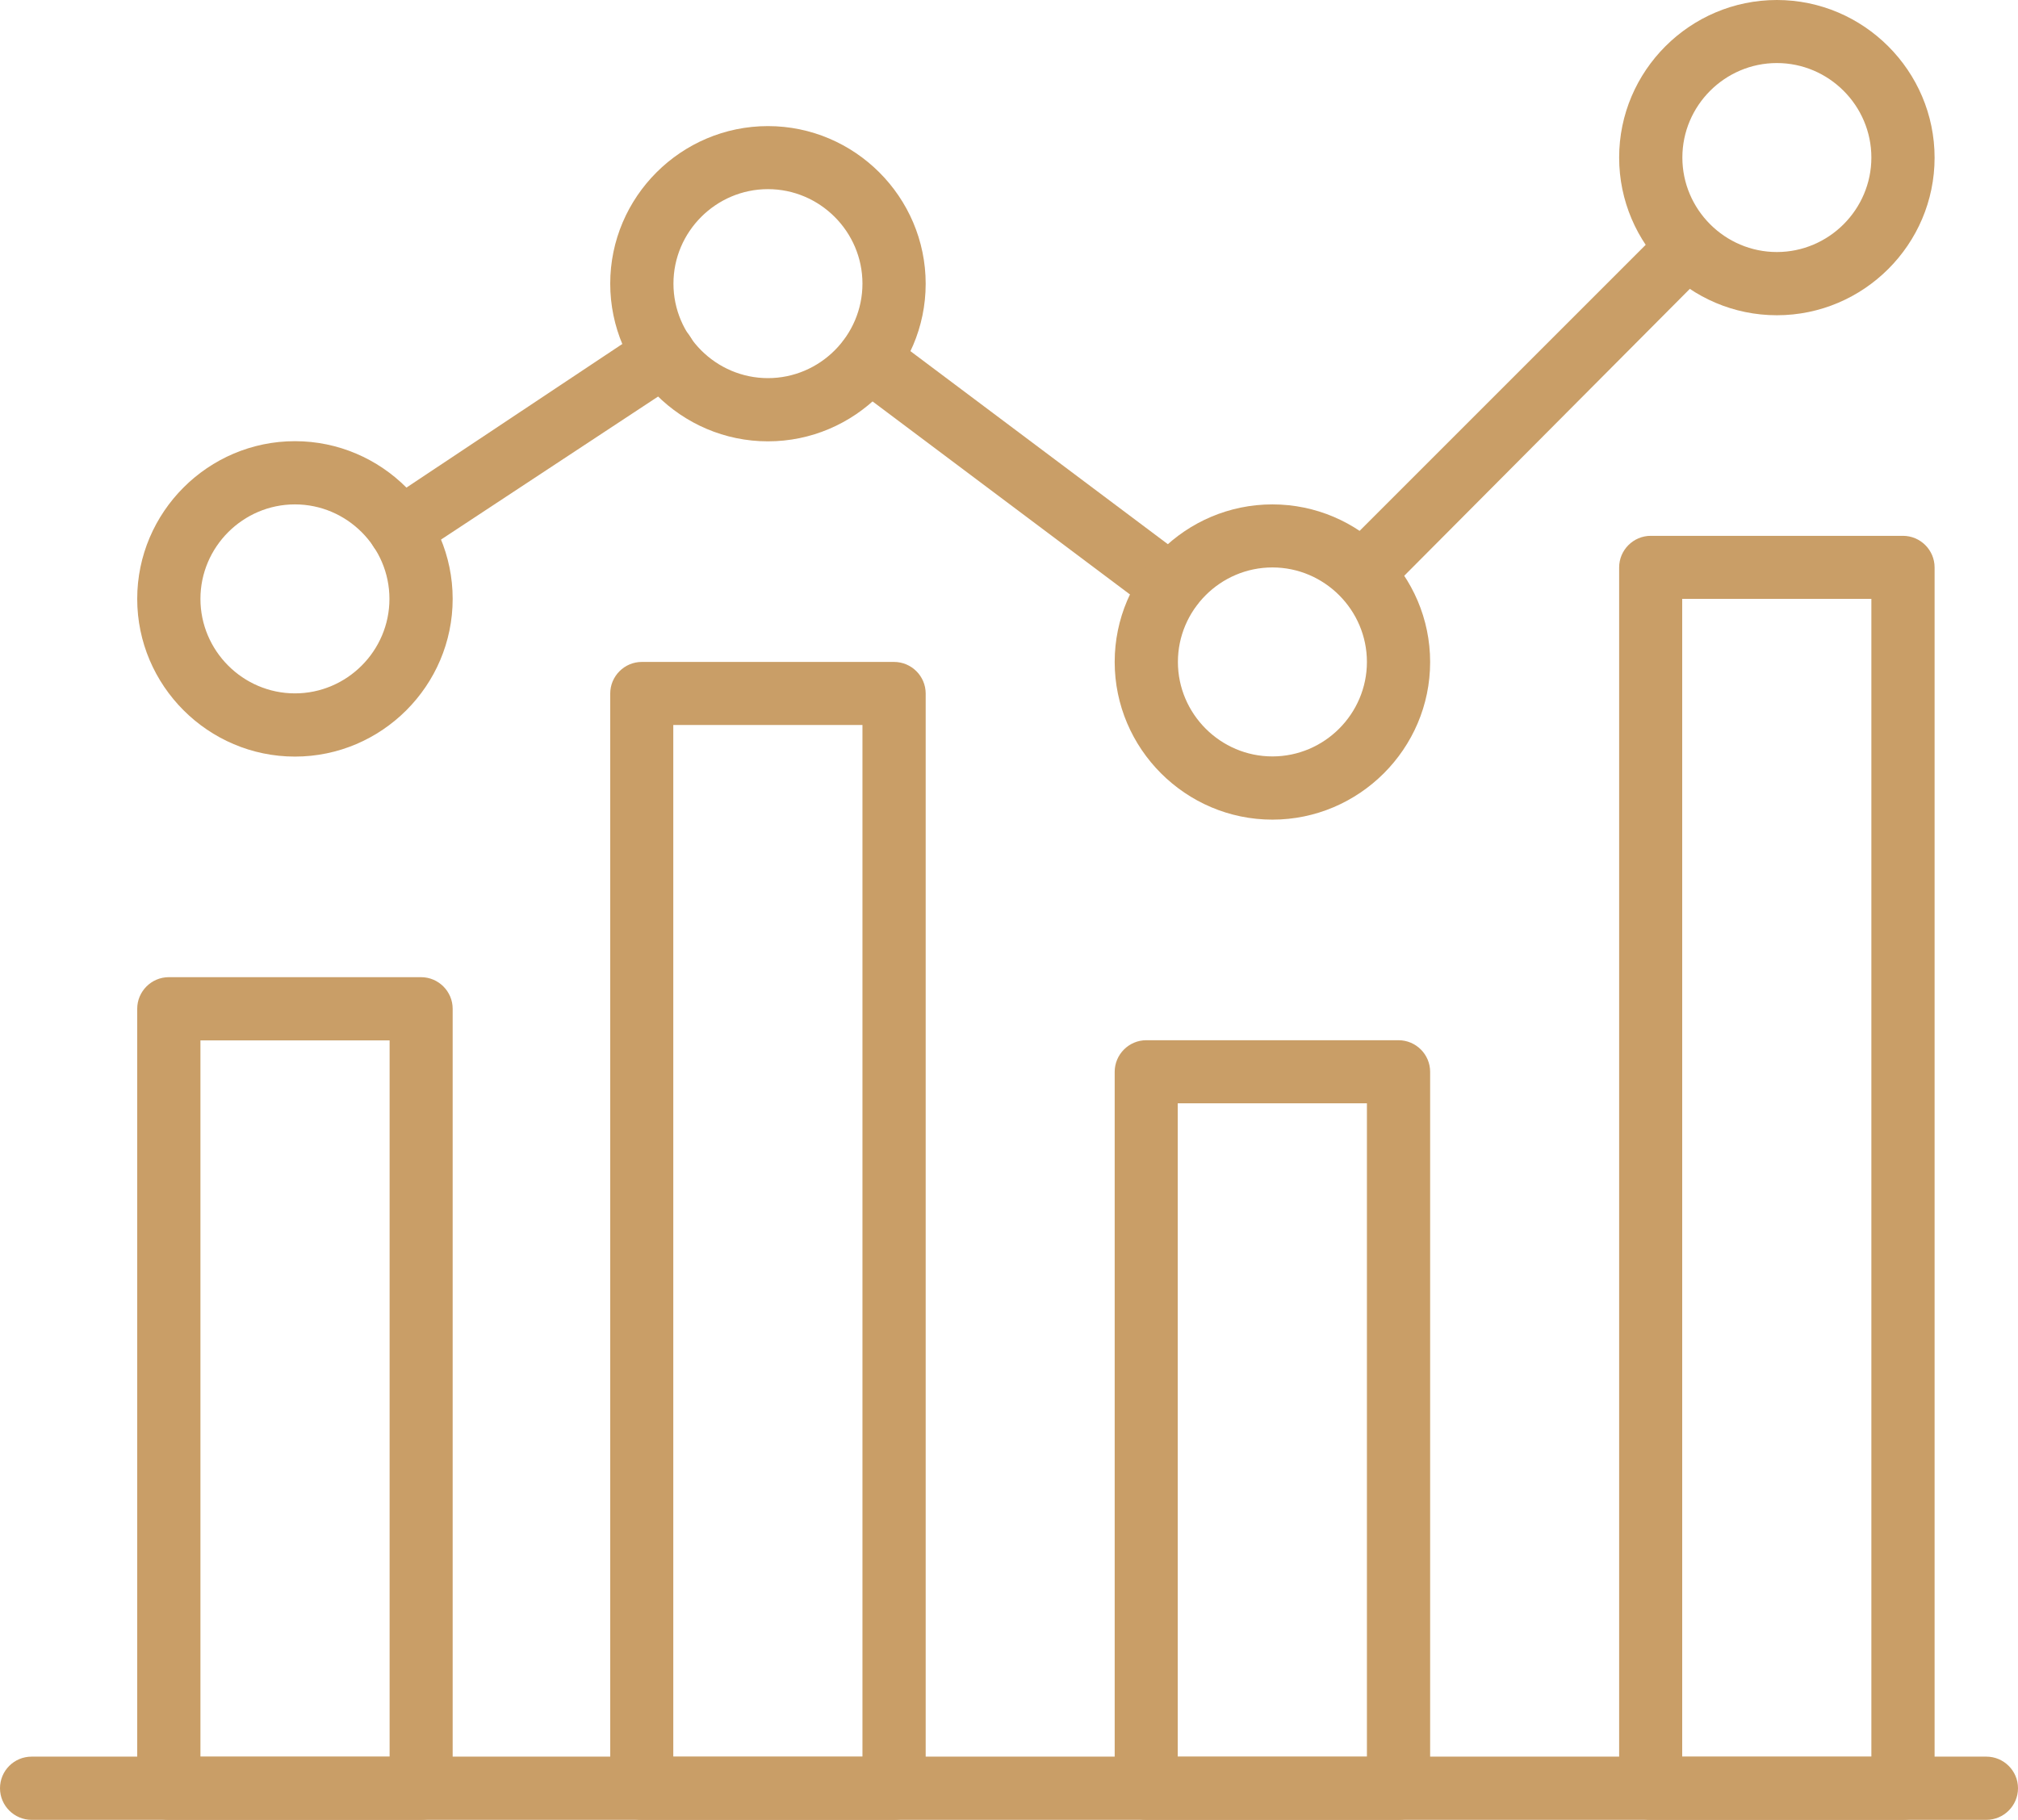
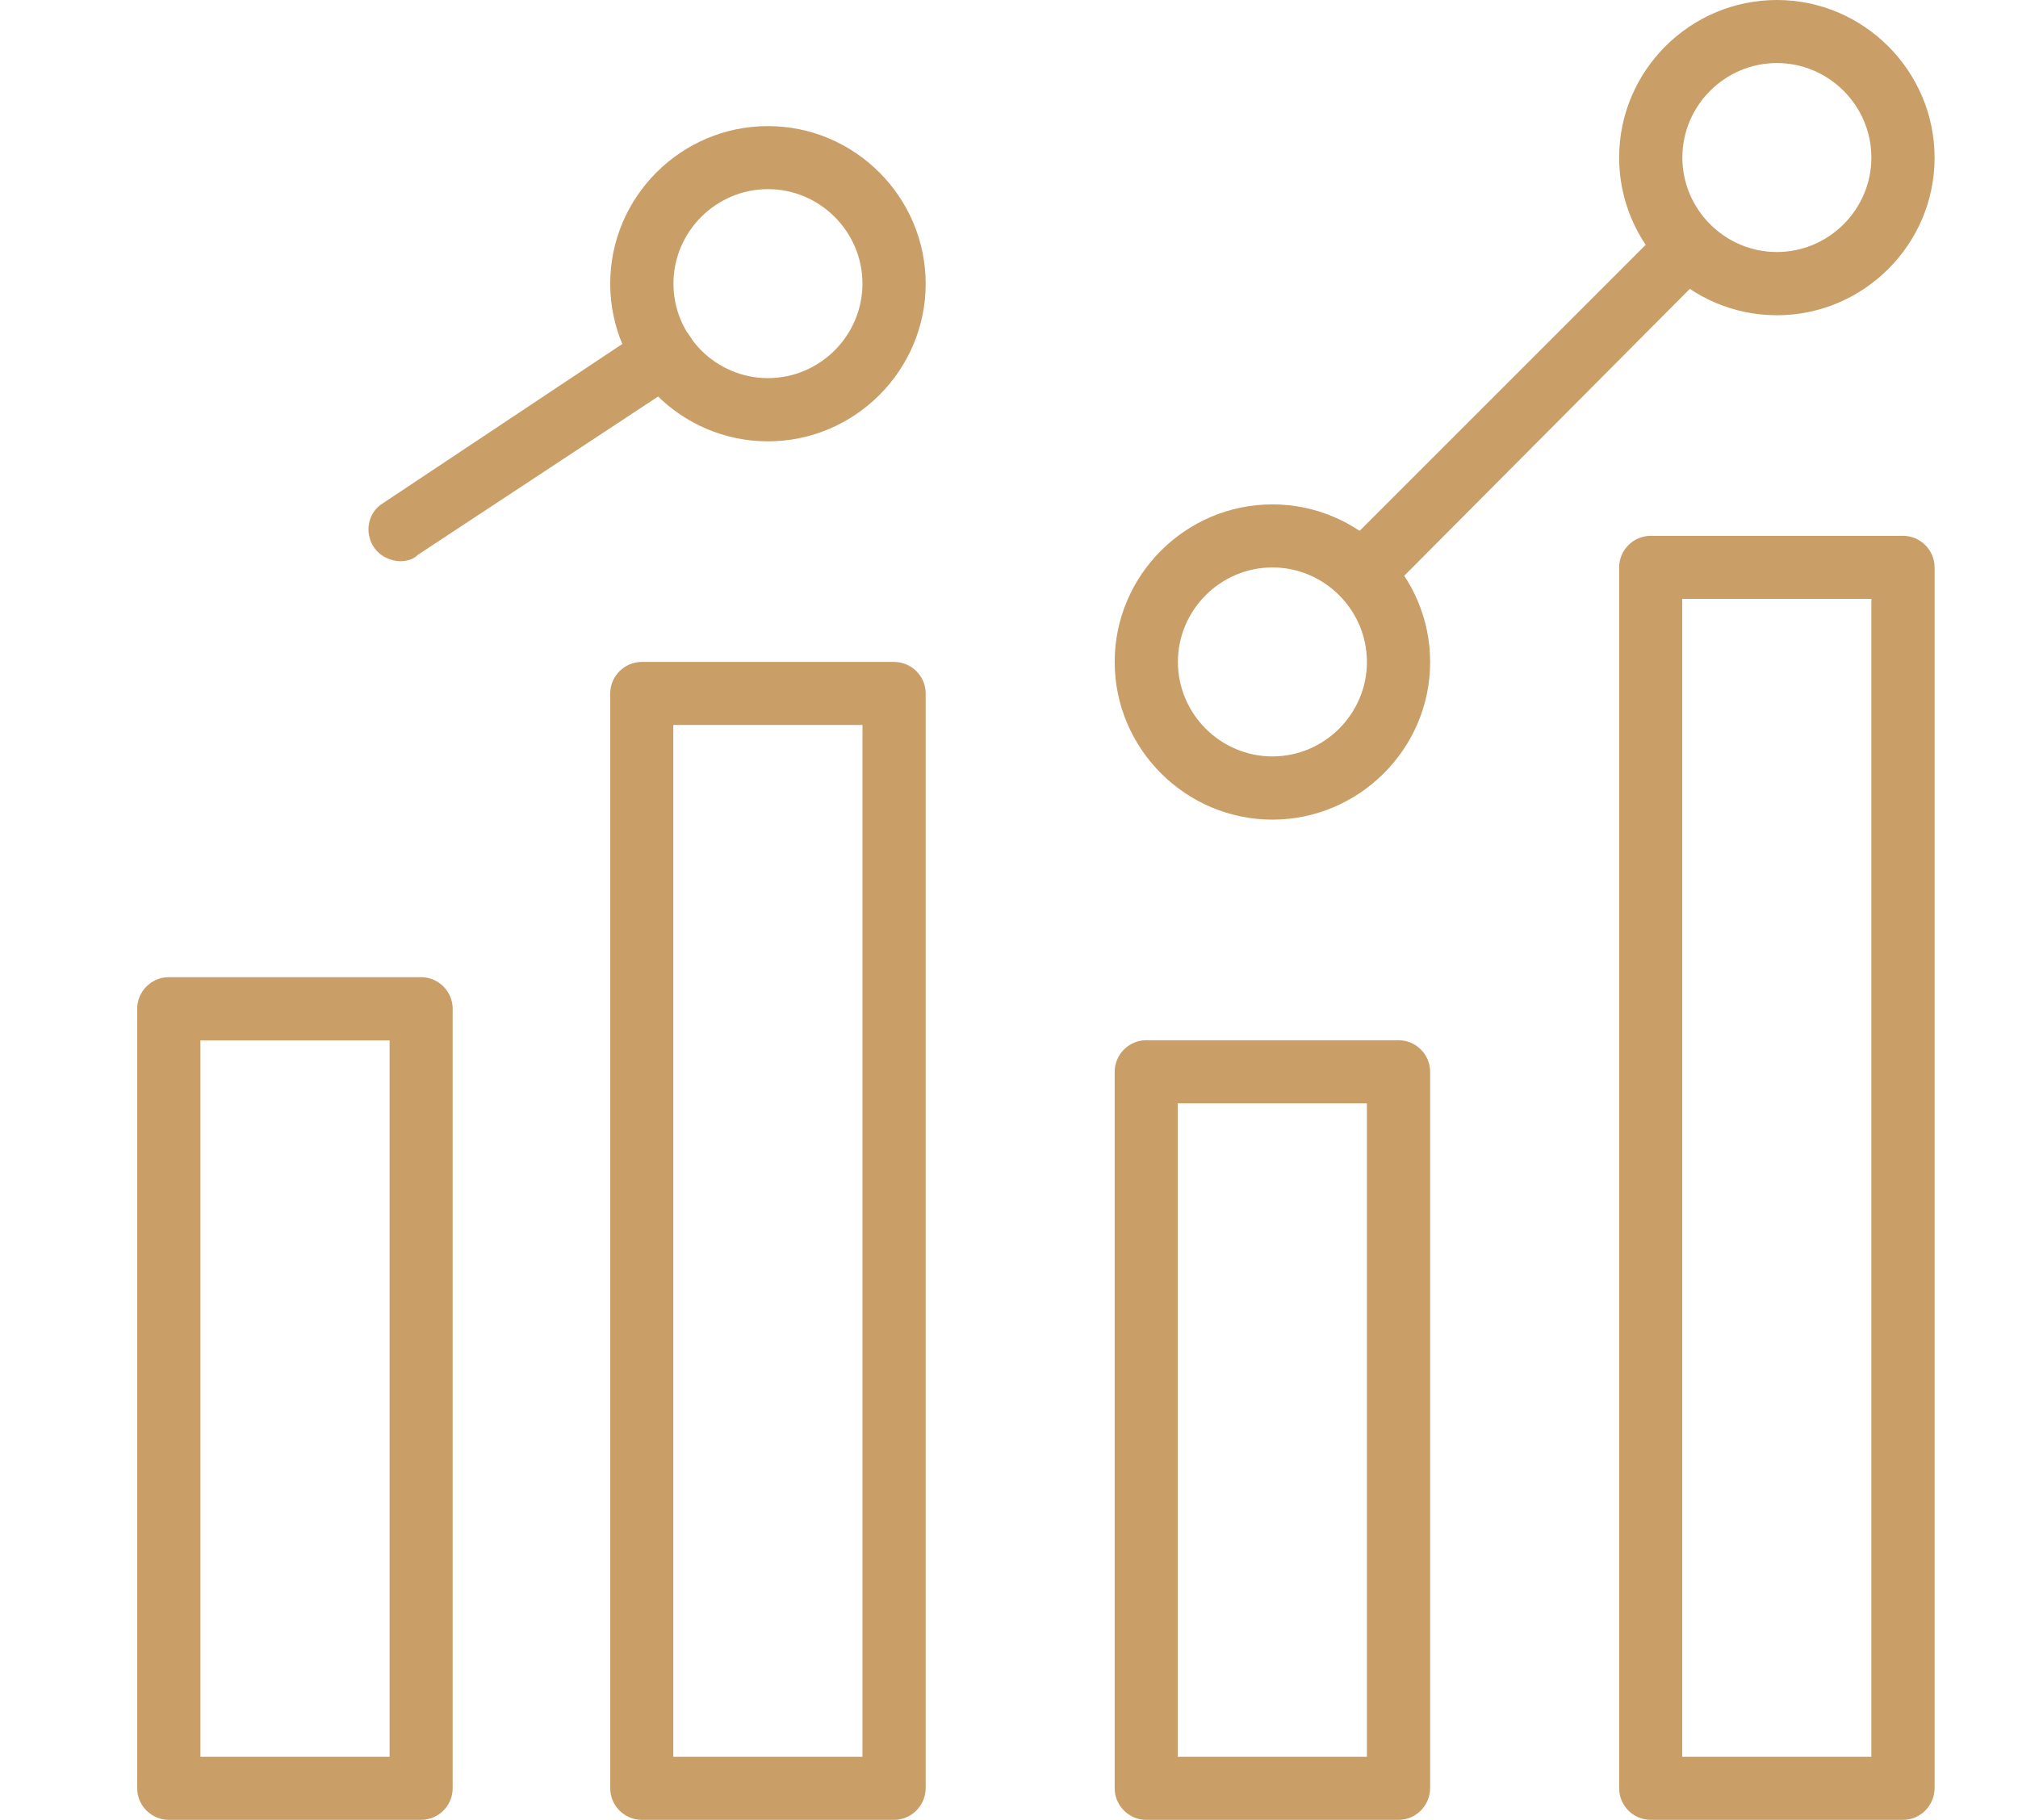
<svg xmlns="http://www.w3.org/2000/svg" version="1.1" id="Warstwa_1" x="0px" y="0px" viewBox="0 0 1200.1 1082.4" style="enable-background:new 0 0 1200.1 1082.4;" xml:space="preserve">
  <style type="text/css">
	.st0{fill:#C99E67;}
</style>
  <g>
-     <path class="st0" d="M1181.3,1082.4H18.8c-10.3,0-18.8-8.4-18.8-18.8s8.4-18.8,18.8-18.8h1162.5c10.3,0,18.8,8.4,18.8,18.8   S1191.6,1082.4,1181.3,1082.4z" />
    <path class="st0" d="M250.4,1082.4h-150c-10.3,0-18.8-8.4-18.8-18.8V600c0-10.3,8.4-18.8,18.8-18.8h150c10.3,0,18.8,8.4,18.8,18.8   v463.6C269.2,1074,260.7,1082.4,250.4,1082.4z M119.2,1044.9h112.5V618.8H119.2V1044.9z" />
    <path class="st0" d="M531.7,1082.4h-150c-10.3,0-18.8-8.4-18.8-18.8V412.5c0-10.3,8.4-18.8,18.8-18.8h150   c10.3,0,18.8,8.4,18.8,18.8v651.1C550.4,1074,542,1082.4,531.7,1082.4z M400.4,1044.9h112.5V431.2H400.4V1044.9z" />
    <path class="st0" d="M831.7,1082.4h-150c-10.3,0-18.8-8.4-18.8-18.8V637.5c0-10.3,8.4-18.8,18.8-18.8h150   c10.3,0,18.8,8.4,18.8,18.8v426.1C850.4,1074,842,1082.4,831.7,1082.4z M700.4,1044.9h112.5V656.2H700.4V1044.9z" />
    <path class="st0" d="M1131.7,1082.4h-150c-10.3,0-18.8-8.4-18.8-18.8V337.5c0-10.3,8.4-18.8,18.8-18.8h150   c10.3,0,18.8,8.4,18.8,18.8v726.1C1150.4,1074,1142,1082.4,1131.7,1082.4z M1000.4,1044.9h112.5V356.2h-112.5L1000.4,1044.9   L1000.4,1044.9z" />
    <path class="st0" d="M238.2,333.8c-5.6,0-12.2-2.8-15.9-8.4c-5.6-8.4-3.8-20.6,5.6-26.2L384.5,195c8.4-5.6,20.6-3.8,26.2,5.6   c5.6,8.4,3.8,20.6-5.6,26.2L248.5,330C245.7,332.8,242,333.7,238.2,333.8L238.2,333.8z" />
    <path class="st0" d="M810.1,359.1c-4.7,0-9.4-1.9-13.1-5.6c-7.5-7.5-7.5-18.8,0-26.2L987.3,137c7.5-7.5,18.8-7.5,26.2,0   s7.5,18.8,0,26.2L823.2,354.4C819.5,357.2,814.8,359.1,810.1,359.1L810.1,359.1z" />
-     <path class="st0" d="M696.7,367.5c-3.8,0-7.5-0.9-11.2-3.8l-180-135c-8.4-6.6-10.3-17.8-3.8-26.2s17.8-10.3,26.2-3.8l180,135   c8.4,6.6,10.3,17.8,3.8,26.2C707.9,364.7,702.3,367.5,696.7,367.5z" />
-     <path class="st0" d="M175.4,450c-51.6,0-93.8-42.2-93.8-93.8s42.2-93.8,93.8-93.8s93.8,42.2,93.8,93.8S227,450,175.4,450z    M175.4,300c-30.9,0-56.2,25.3-56.2,56.2s25.3,56.2,56.2,56.2s56.2-25.3,56.2-56.2S206.3,300,175.4,300z" />
    <path class="st0" d="M456.7,262.5c-51.6,0-93.8-42.2-93.8-93.8S405.1,75,456.7,75s93.8,42.2,93.8,93.8S508.2,262.5,456.7,262.5z    M456.7,112.5c-30.9,0-56.2,25.3-56.2,56.2s25.3,56.2,56.2,56.2s56.2-25.3,56.2-56.2S487.6,112.5,456.7,112.5z" />
    <path class="st0" d="M756.7,487.5c-51.6,0-93.8-42.2-93.8-93.8s42.2-93.7,93.8-93.7s93.8,42.2,93.8,93.8S808.2,487.5,756.7,487.5z    M756.7,337.5c-30.9,0-56.2,25.3-56.2,56.2s25.3,56.2,56.2,56.2s56.2-25.3,56.2-56.2S787.6,337.5,756.7,337.5z" />
    <path class="st0" d="M1056.7,187.5c-51.6,0-93.8-42.2-93.8-93.8S1005.1,0,1056.7,0s93.8,42.2,93.8,93.8S1108.3,187.5,1056.7,187.5z    M1056.7,37.5c-30.9,0-56.2,25.3-56.2,56.2s25.3,56.2,56.2,56.2s56.2-25.3,56.2-56.2S1087.6,37.5,1056.7,37.5z" />
  </g>
</svg>